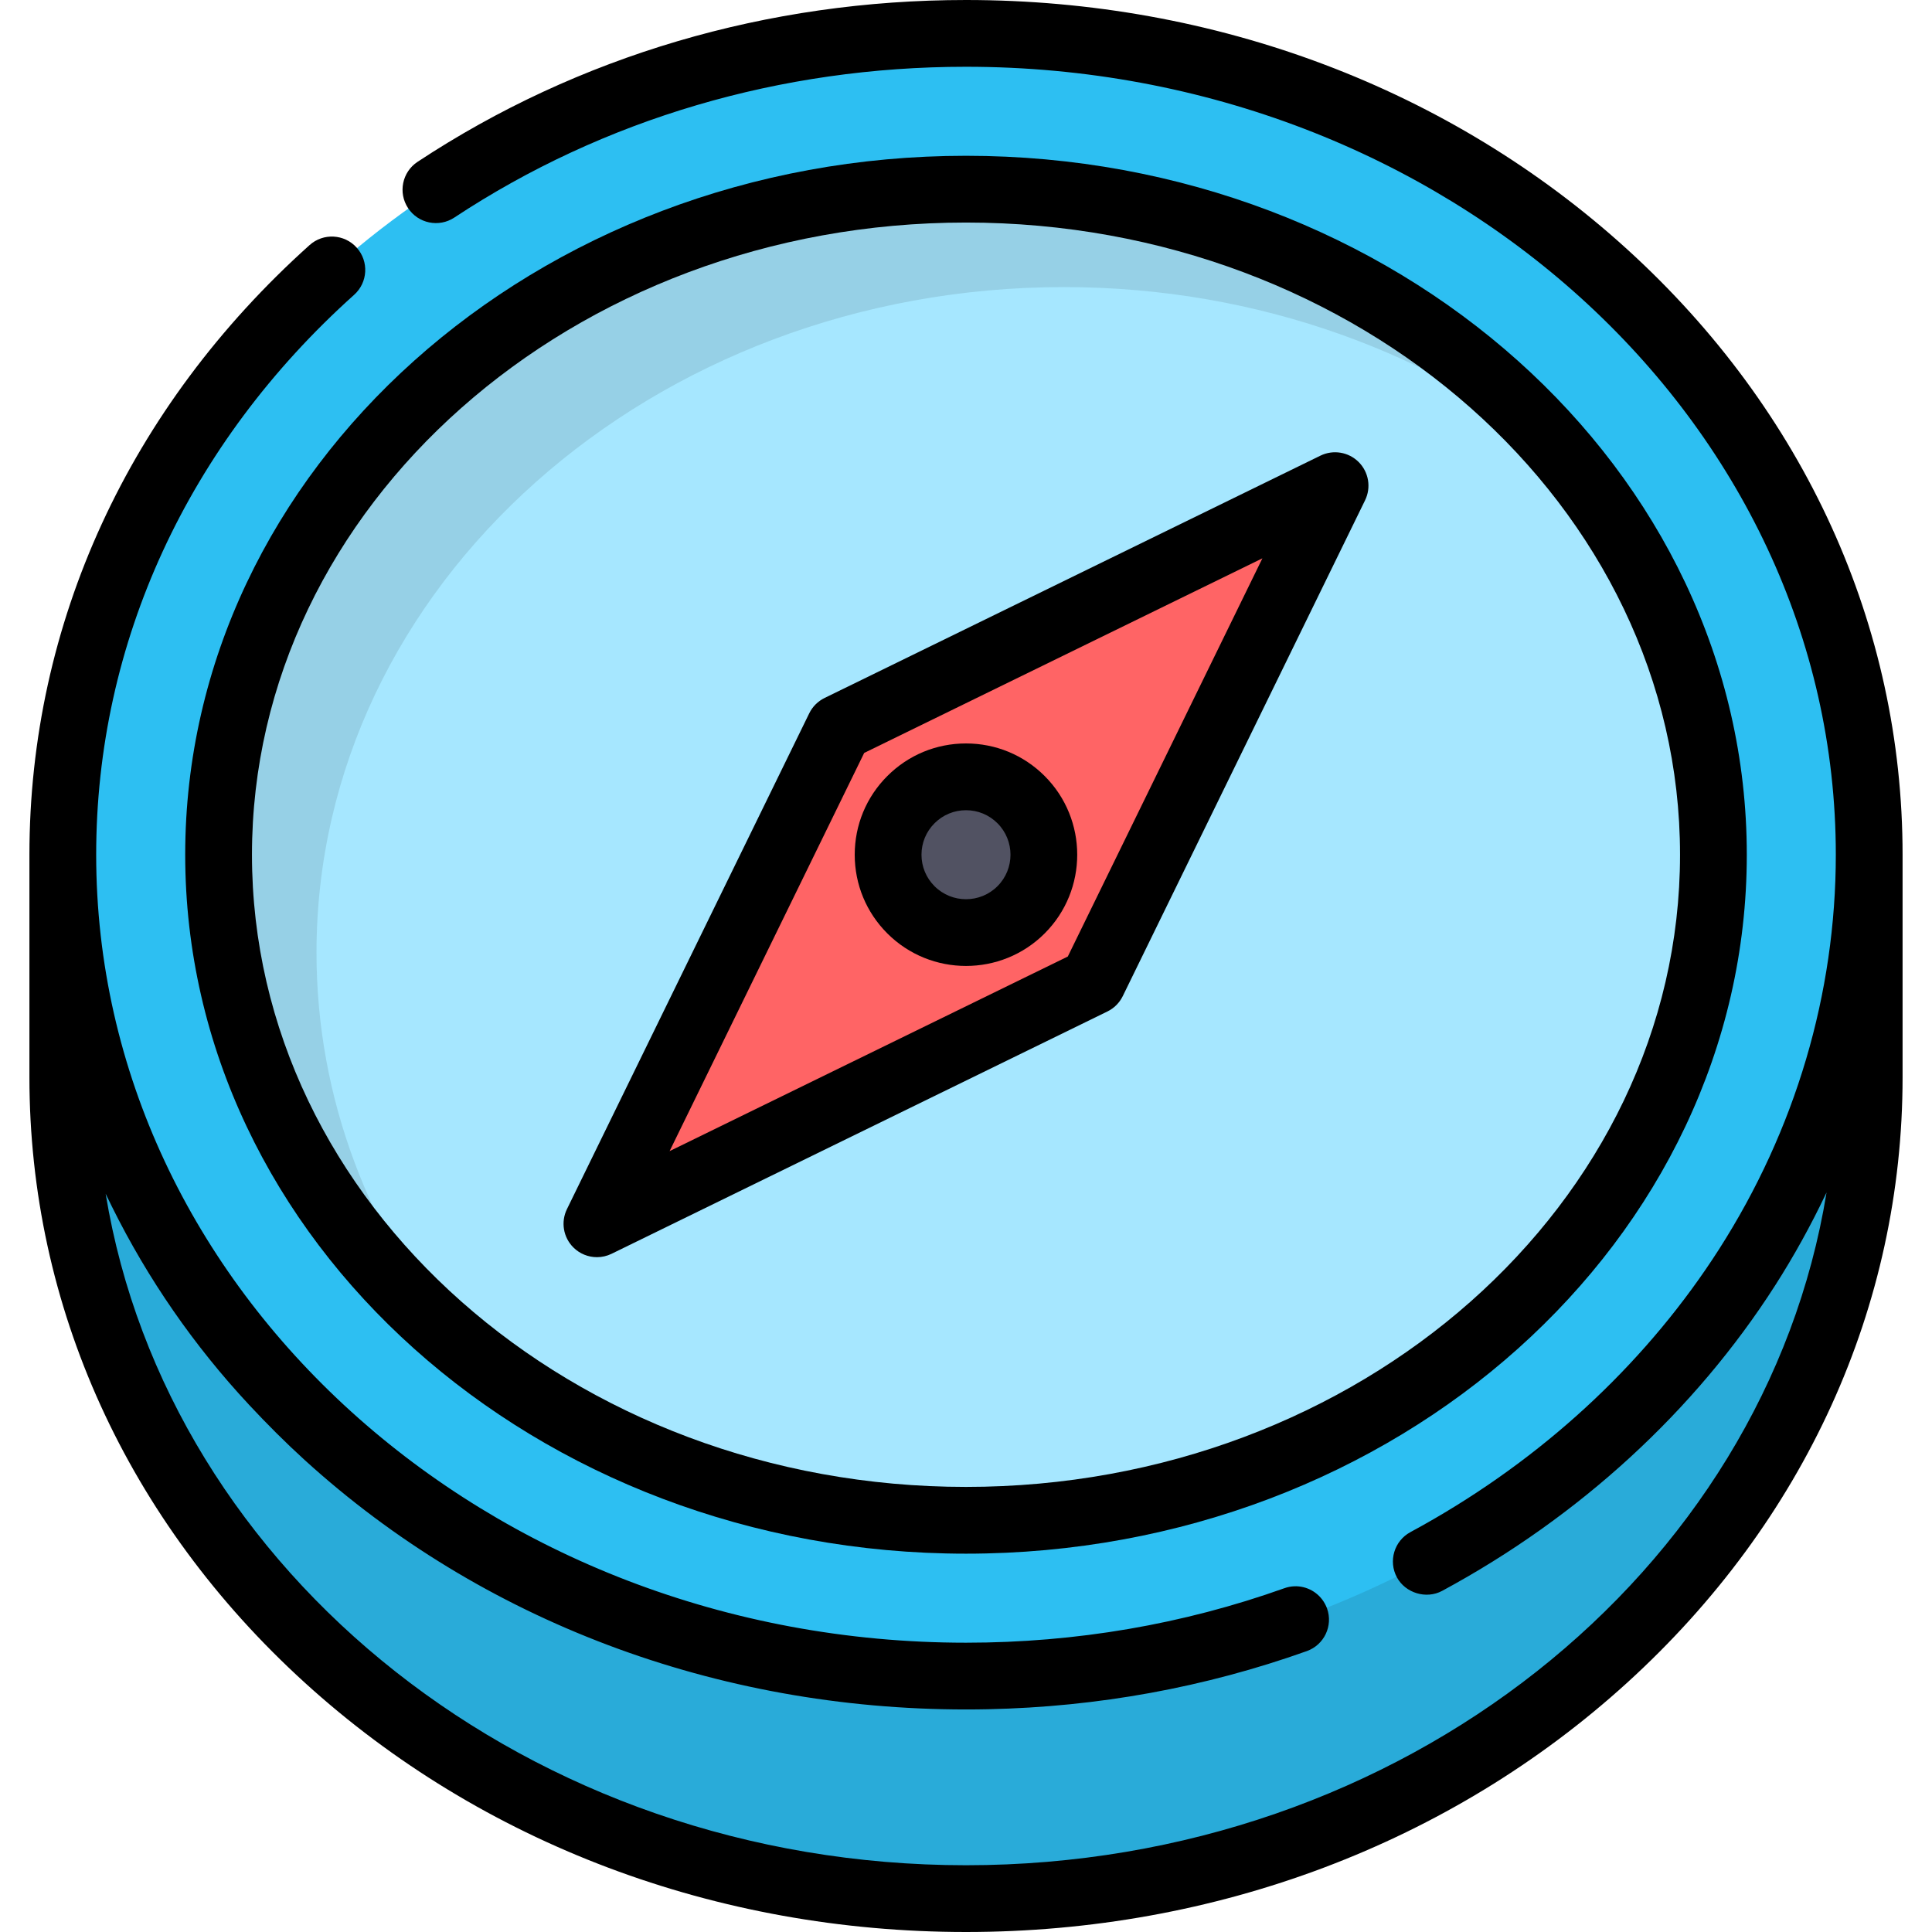
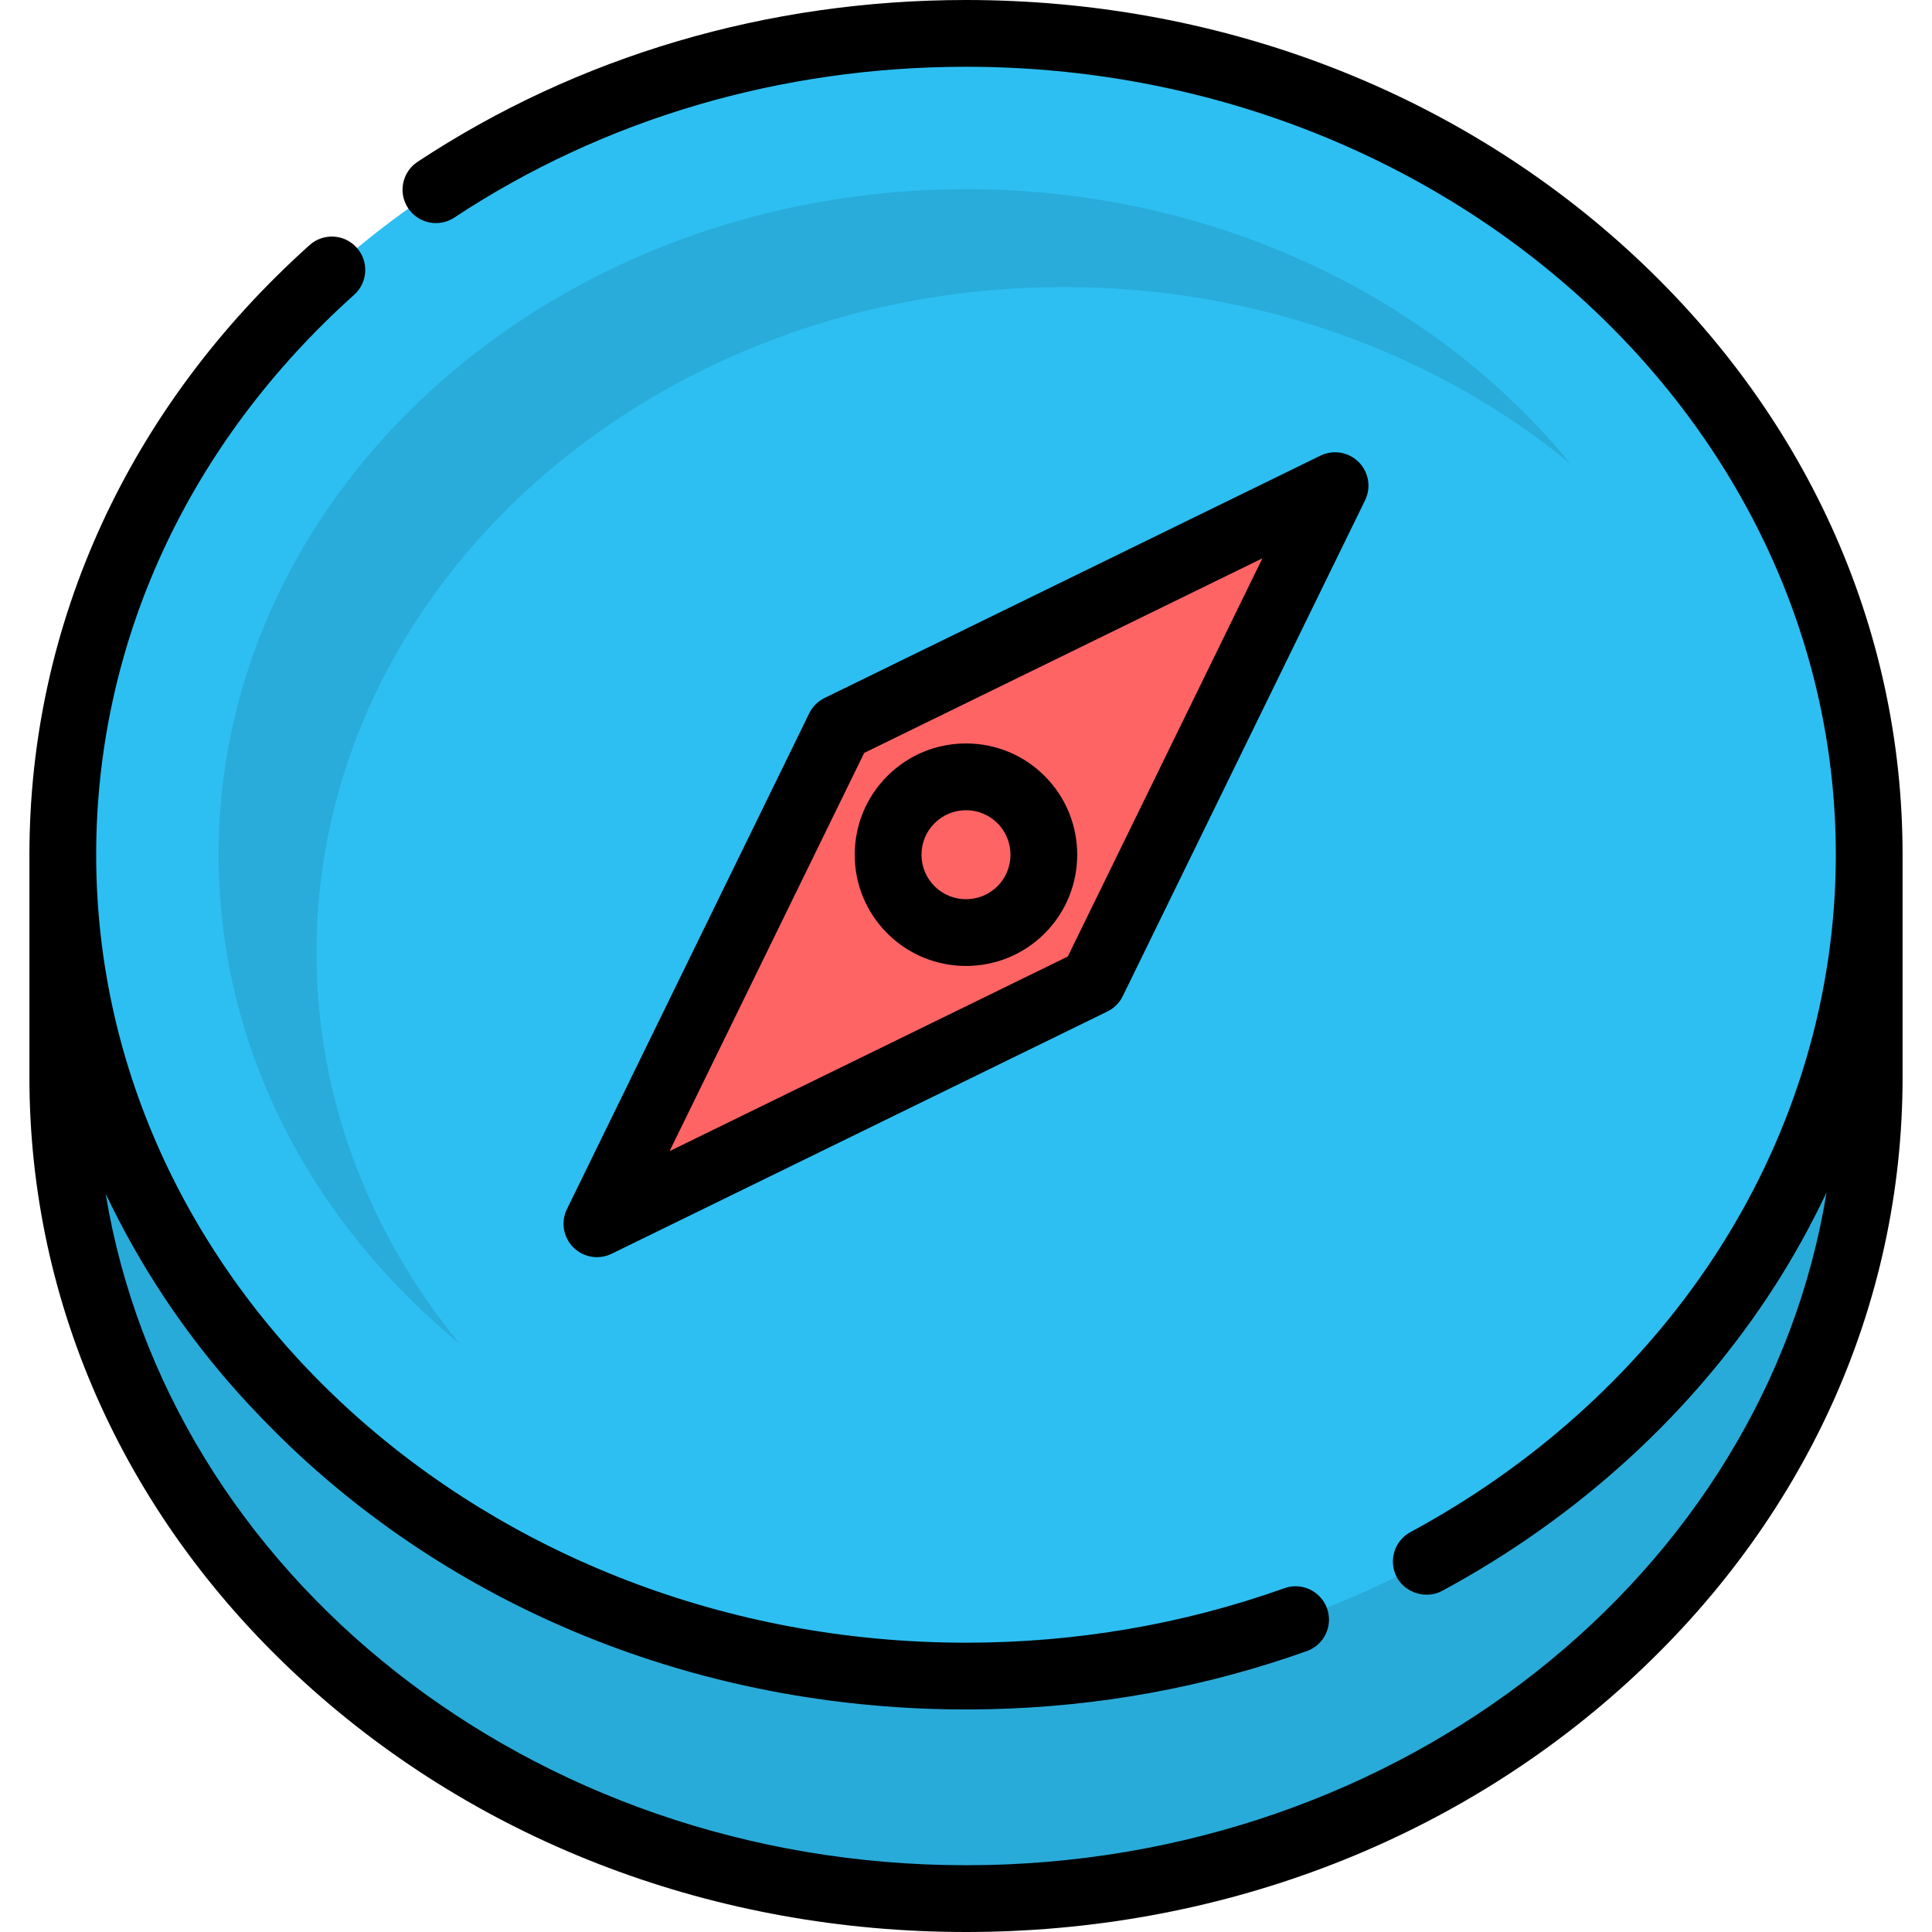
<svg xmlns="http://www.w3.org/2000/svg" height="800px" width="800px" version="1.1" id="Layer_1" viewBox="0 0 512 512" xml:space="preserve">
  <path style="fill:#29ABD9;" d="M495.357,285.488c0,120.213-107.163,217.665-239.357,217.665S16.643,405.701,16.643,285.488v-58.977  h478.715v58.977H495.357z" />
  <ellipse style="fill:#2DBFF2;" cx="255.995" cy="226.507" rx="239.352" ry="217.66" />
-   <path style="fill:#A6E7FF;" d="M256,402.893c-109.218,0-198.073-79.125-198.073-176.381S146.782,50.13,256,50.13  s198.073,79.125,198.073,176.381S365.218,402.893,256,402.893z" />
  <path style="opacity:0.1;enable-background:new    ;" d="M83.877,252.461c0-97.257,88.855-176.381,198.073-176.381  c51.74,0,98.902,17.765,134.221,46.796C380.125,78.821,321.759,50.13,256,50.13c-109.218,0-198.073,79.125-198.073,176.381  c0,51.183,24.617,97.336,63.852,129.585C97.957,326.981,83.877,291.161,83.877,252.461z" />
  <polygon style="fill:#FF6465;" points="158.193,324.319 222.407,192.918 353.807,128.704 289.593,260.105 " />
-   <path d="M256,411.739c114.096,0,206.919-83.093,206.919-185.228S370.096,41.284,256,41.284  c-114.097,0-206.919,83.093-206.919,185.228S141.903,411.739,256,411.739z M256,58.977c104.34,0,189.226,75.155,189.226,167.535  S360.34,394.046,256,394.046S66.774,318.891,66.774,226.512S151.66,58.977,256,58.977z" />
-   <circle style="fill:#515262;" cx="255.995" cy="226.507" r="20.642" />
  <path d="M256,255.986c-7.551,0-15.103-2.875-20.852-8.622c-5.57-5.571-8.637-12.976-8.637-20.853s3.068-15.281,8.637-20.851l0,0  c0.001-0.001,0.001-0.001,0.001-0.001c5.57-5.57,12.974-8.637,20.851-8.637c7.877,0,15.282,3.068,20.853,8.637  c11.496,11.497,11.497,30.204,0,41.703C271.104,253.113,263.551,255.986,256,255.986z M256,214.716  c-3.151,0-6.112,1.227-8.339,3.455l-0.001,0.001c-2.228,2.228-3.455,5.189-3.455,8.339s1.227,6.114,3.456,8.341  c4.598,4.598,12.081,4.598,16.682,0c4.598-4.598,4.598-12.082-0.001-16.681C262.114,215.943,259.151,214.716,256,214.716z" />
  <path d="M158.195,333.165c1.318,0,2.645-0.294,3.882-0.899l131.401-64.214c1.769-0.865,3.199-2.294,4.064-4.064l64.214-131.401  c1.66-3.395,0.979-7.469-1.693-10.139c-2.672-2.67-6.746-3.352-10.139-1.693l-131.401,64.214c-1.769,0.865-3.199,2.294-4.064,4.064  l-64.214,131.401c-1.66,3.395-0.979,7.469,1.693,10.139C153.635,332.273,155.898,333.165,158.195,333.165z M229.02,199.532  l105.53-51.572l-51.572,105.53l-105.53,51.572L229.02,199.532z" />
  <path d="M431.203,66.054C384.362,23.459,322.14,0,256,0c-52.592,0-102.852,14.832-145.35,42.892  c-4.078,2.692-5.199,8.18-2.508,12.258c2.693,4.078,8.18,5.197,12.258,2.508c39.595-26.144,86.485-39.964,135.6-39.964  c127.104,0,230.51,93.675,230.51,208.818c0,36.767-10.7,72.919-30.942,104.544c-18.488,28.885-44.5,53.476-75.519,71.461  c-2.068,1.2-4.158,2.369-6.269,3.509c-4.299,2.32-5.904,7.687-3.583,11.988c2.24,4.151,7.767,5.86,11.988,3.583  c36.421-19.658,66.949-47.669,88.286-81.001c4.973-7.77,9.423-15.858,13.391-24.184c0.061-0.13,0.129-0.257,0.19-0.388  C467.697,416.75,371.66,494.308,255.999,494.308c-115.529,0-211.479-77.382-227.997-177.941c0.176,0.37,0.363,0.736,0.54,1.105  c0.374,0.777,0.755,1.553,1.138,2.327c9.486,19.146,21.774,36.891,36.349,52.515c4.732,5.073,9.632,9.986,14.767,14.655  c46.841,42.595,109.063,66.054,175.203,66.054c1.947,0,3.891-0.02,5.832-0.061c29.112-0.61,57.506-5.784,84.487-15.406  c4.603-1.642,7.003-6.702,5.361-11.304c-0.16-0.449-0.362-0.871-0.583-1.275c-1.624-2.971-4.795-4.732-8.111-4.595  c-0.869,0.035-1.748,0.202-2.61,0.51c-26.868,9.581-55.255,14.44-84.376,14.44c-127.104,0-230.51-93.675-230.51-208.818  c0-56.154,24.278-108.854,68.365-148.391c3.638-3.263,3.942-8.855,0.679-12.492c-3.264-3.638-8.857-3.942-12.492-0.679  C34.164,107.887,7.797,165.264,7.797,226.512v58.977c0,60.664,25.925,117.648,73,160.457C127.638,488.541,189.86,512,256,512  s128.362-23.459,175.203-66.054c47.075-42.809,73-99.794,73-160.457v-58.977C504.203,165.848,478.278,108.863,431.203,66.054z" />
</svg>